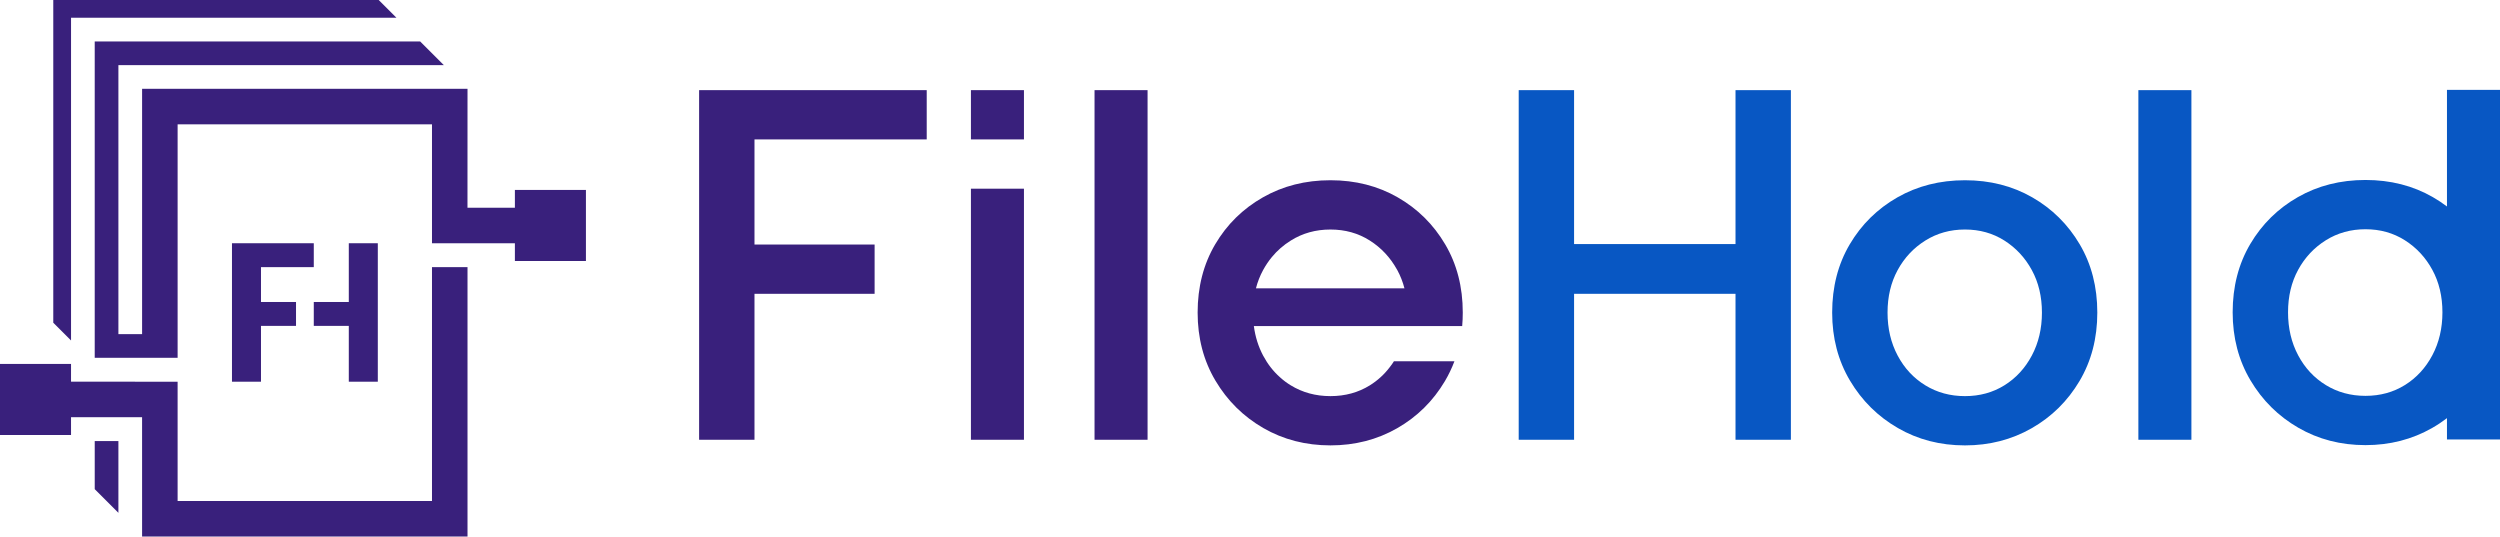
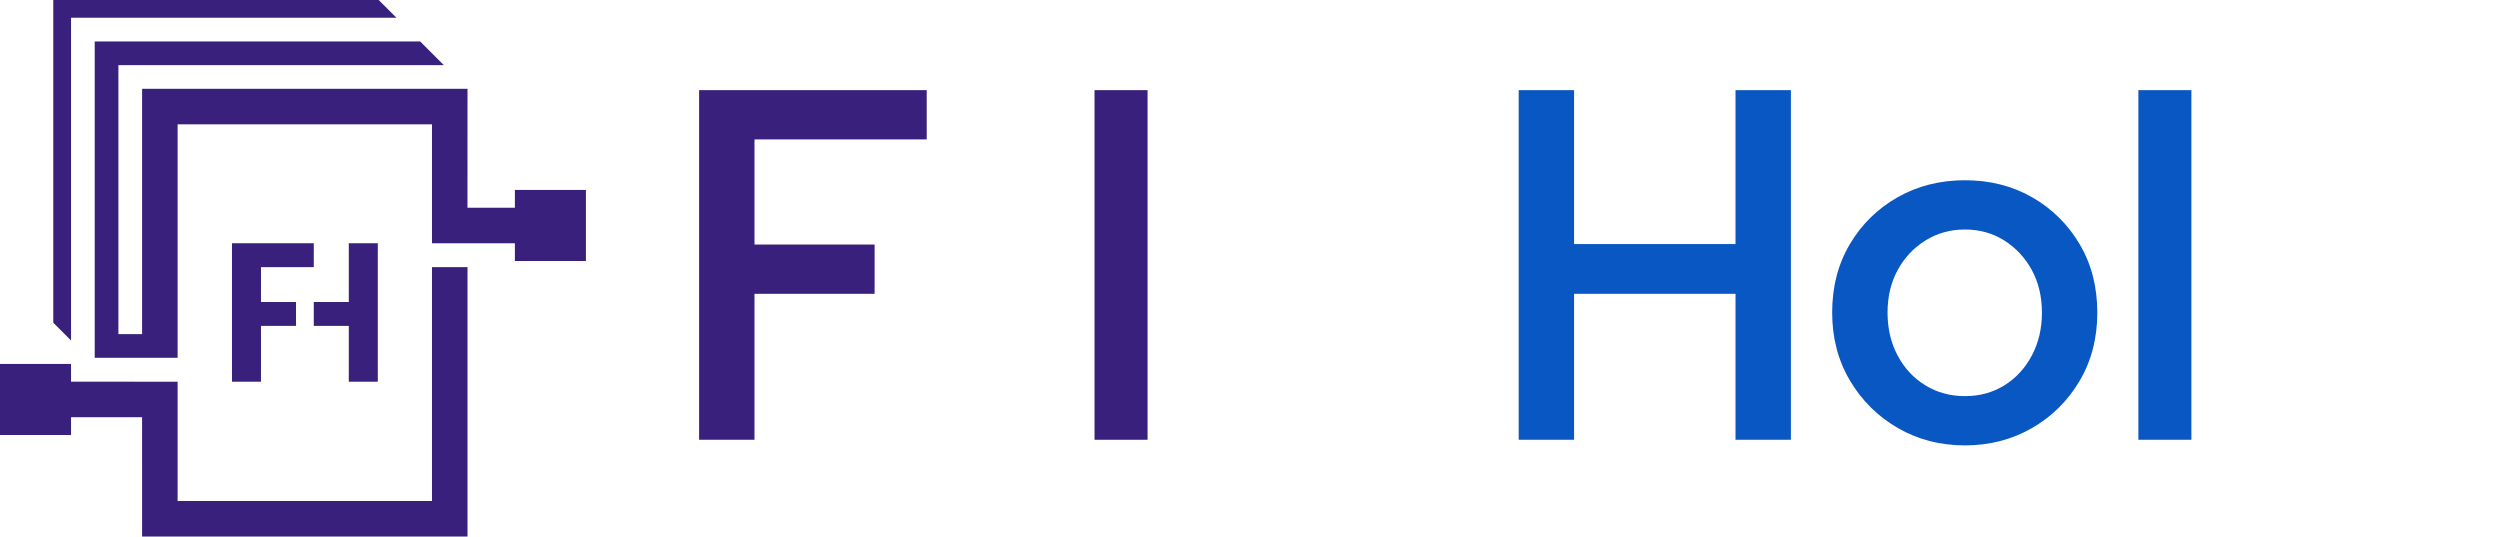
<svg xmlns="http://www.w3.org/2000/svg" xmlns:xlink="http://www.w3.org/1999/xlink" id="Layer_1" data-name="Layer 1" viewBox="0 0 864 185.425">
  <path id="fullLogo" d="M241.612,151.98V31.153h78.66v17.029h-59.521v36.33h41.512v17.029h-41.512v50.44h-19.139Z" style="fill: #39207c;" />
  <path id="fullLogo-2" data-name="fullLogo" d="M378.272,151.982V31.154h18.327v120.828h-18.327Z" style="fill: #39207c;" />
-   <path id="fullLogo-3" data-name="fullLogo" d="M505.334,112.686c.133-1.521.2-3.069.2-4.658,0-8.861-2.029-16.735-6.086-23.595-4.057-6.873-9.515-12.278-16.375-16.215-6.873-3.95-14.627-5.926-23.275-5.926s-16.442,1.975-23.355,5.926c-6.926,3.937-12.412,9.342-16.468,16.215-4.044,6.86-6.072,14.734-6.072,23.595,0,8.755,2.042,16.602,6.152,23.515,4.111,6.926,9.622,12.385,16.549,16.388,6.913,3.99,14.653,5.992,23.195,5.992,8.434,0,16.108-1.962,23.035-5.912,6.913-3.95,12.425-9.382,16.535-16.308,1.295-2.188,2.389-4.471,3.283-6.846h-20.913c-.427.694-.881,1.348-1.388,1.975-1.909,2.535-4.231,4.658-6.926,6.339-4.004,2.482-8.541,3.724-13.626,3.724s-9.649-1.241-13.706-3.724c-1.335-.814-2.576-1.735-3.71-2.776-2.349-2.068-4.297-4.591-5.859-7.527-1.641-3.11-2.709-6.5-3.19-10.183h72ZM434.054,99.648c.574-2.229,1.401-4.337,2.469-6.299.881-1.615,1.882-3.11,3.016-4.484,1.841-2.242,4.03-4.151,6.553-5.725,4.057-2.549,8.621-3.817,13.706-3.817s9.622,1.268,13.626,3.817c3.924,2.495,7.046,5.832,9.369,10.009.04.067.08.133.12.2,1.068,1.962,1.895,4.071,2.469,6.299h-51.328Z" style="fill: #39207c;" />
-   <path id="fullLogo-4" data-name="fullLogo" d="M335.55,48.181v-17.027h18.326v17.027h-18.326ZM335.55,151.98v-86.769h18.327v86.769h-18.327Z" style="fill: #39207c;" />
  <a xlink:href="70.3172549019608">
    <polygon id="fullLogo-5" data-name="fullLogo" points="599.793 84.35 544.002 84.35 544.002 31.154 524.864 31.154 524.864 151.982 544.002 151.982 544.002 101.542 599.793 101.542 599.793 151.982 618.931 151.982 618.931 31.154 599.793 31.154 599.793 84.35" style="fill: #0857c3;" />
  </a>
  <path id="fullLogo-6" data-name="fullLogo" d="M702.368,68.213c-6.868-3.946-14.626-5.92-23.274-5.92s-16.437,1.973-23.355,5.92c-6.92,3.948-12.407,9.354-16.462,16.218-4.054,6.868-6.081,14.734-6.081,23.599,0,8.758,2.051,16.599,6.162,23.517,4.108,6.92,9.622,12.383,16.544,16.381,6.918,4.001,14.649,6,23.192,6,8.434,0,16.11-1.971,23.03-5.92,6.918-3.945,12.432-9.378,16.543-16.299,4.108-6.919,6.163-14.813,6.163-23.679s-2.027-16.73-6.082-23.599c-4.054-6.864-9.515-12.27-16.38-16.218ZM702.205,122.869c-2.326,4.379-5.488,7.813-9.488,10.3-4.001,2.488-8.542,3.73-13.623,3.73-5.084,0-9.65-1.242-13.704-3.73-4.056-2.487-7.246-5.921-9.57-10.3-2.326-4.379-3.486-9.325-3.486-14.839s1.16-10.405,3.486-14.678c2.324-4.271,5.514-7.676,9.57-10.218,4.054-2.54,8.62-3.812,13.704-3.812,5.081,0,9.622,1.272,13.623,3.812,4,2.541,7.162,5.947,9.488,10.218,2.324,4.272,3.487,9.163,3.487,14.678s-1.164,10.46-3.487,14.839Z" style="fill: #0857c3;" />
  <a xlink:href="70.3172549019608">
    <rect id="fullLogo-7" data-name="fullLogo" x="739.023" y="31.154" width="18.327" height="120.828" style="fill: #0857c3;" />
  </a>
-   <path id="fullLogo-8" data-name="fullLogo" d="M845.673,31.061v40.3c-1.543-1.172-3.174-2.252-4.893-3.24-6.868-3.946-14.626-5.92-23.274-5.92s-16.437,1.973-23.355,5.92c-6.92,3.948-12.407,9.354-16.462,16.218-4.055,6.868-6.081,14.734-6.081,23.599,0,8.758,2.051,16.599,6.162,23.517,4.108,6.92,9.622,12.383,16.544,16.381,6.918,4.001,14.649,6,23.192,6,8.434,0,16.11-1.971,23.03-5.92,1.809-1.032,3.52-2.168,5.137-3.403v7.377h18.327V31.061h-18.327ZM840.617,122.776c-2.326,4.379-5.488,7.813-9.488,10.3-4.001,2.488-8.542,3.73-13.623,3.73-5.084,0-9.649-1.242-13.704-3.73-4.056-2.487-7.246-5.921-9.57-10.3-2.326-4.379-3.486-9.325-3.486-14.839s1.16-10.405,3.486-14.678c2.324-4.271,5.514-7.676,9.57-10.218,4.055-2.54,8.62-3.812,13.704-3.812,5.082,0,9.622,1.272,13.623,3.812,4,2.541,7.162,5.947,9.488,10.218,2.324,4.272,3.487,9.163,3.487,14.678s-1.164,10.46-3.487,14.839Z" style="fill: #0857c3;" />
  <a xlink:href="80.4066666666667">
    <polygon id="logoMark_PathItem_" data-name="logoMark &amp;lt;PathItem&amp;gt;" points="149.296 173.149 61.384 173.149 61.382 131.919 24.547 131.91 24.551 125.776 0 125.776 0 150.327 24.551 150.327 24.547 144.186 49.104 144.186 49.108 185.425 49.108 185.425 161.571 185.425 161.571 185.424 161.572 185.424 161.573 92.321 149.295 92.321 149.296 173.149" style="fill: #39207c;" />
  </a>
  <a xlink:href="80.4066666666667">
-     <polygon id="logoMark_PathItem_-2" data-name="logoMark &amp;lt;PathItem&amp;gt;" points="32.737 169.052 40.92 177.235 40.92 152.44 32.737 152.44 32.737 169.052" style="fill: #39207c;" />
-   </a>
+     </a>
  <a xlink:href="80.4066666666667">
    <polygon id="logoMark_PathItem_-3" data-name="logoMark &amp;lt;PathItem&amp;gt;" points="177.946 65.649 177.946 71.787 161.56 71.787 161.573 30.692 161.571 30.692 161.571 30.692 49.108 30.692 49.109 115.475 40.92 115.475 40.92 22.506 153.385 22.506 145.202 14.323 32.739 14.323 32.739 14.325 32.736 14.325 32.735 123.659 61.384 123.659 61.385 123.659 61.385 42.967 149.297 42.967 149.295 84.065 177.946 84.065 177.946 90.2 202.497 90.2 202.497 65.649 177.946 65.649" style="fill: #39207c;" />
  </a>
  <a xlink:href="80.4066666666667">
    <polygon id="logoMark_PathItem_-4" data-name="logoMark &amp;lt;PathItem&amp;gt;" points="24.551 6.138 137.017 6.138 130.879 0 18.413 0 18.413 111.532 24.551 117.67 24.551 6.138" style="fill: #39207c;" />
  </a>
  <a xlink:href="80.4066666666667">
    <polygon id="tagline_PathItem_" data-name="tagline &amp;lt;PathItem&amp;gt;" points="80.17 131.918 90.197 131.918 90.197 112.625 102.303 112.625 102.303 104.369 90.197 104.369 90.197 92.322 108.443 92.322 108.443 84.065 80.17 84.065 80.17 131.918" style="fill: #39207c;" />
  </a>
  <a xlink:href="80.4066666666667">
    <polygon id="tagline_PathItem_-2" data-name="tagline &amp;lt;PathItem&amp;gt;" points="130.571 131.918 130.571 84.065 120.544 84.065 120.544 104.369 108.443 104.369 108.443 112.625 120.544 112.625 120.544 131.918 130.571 131.918" style="fill: #39207c;" />
  </a>
</svg>